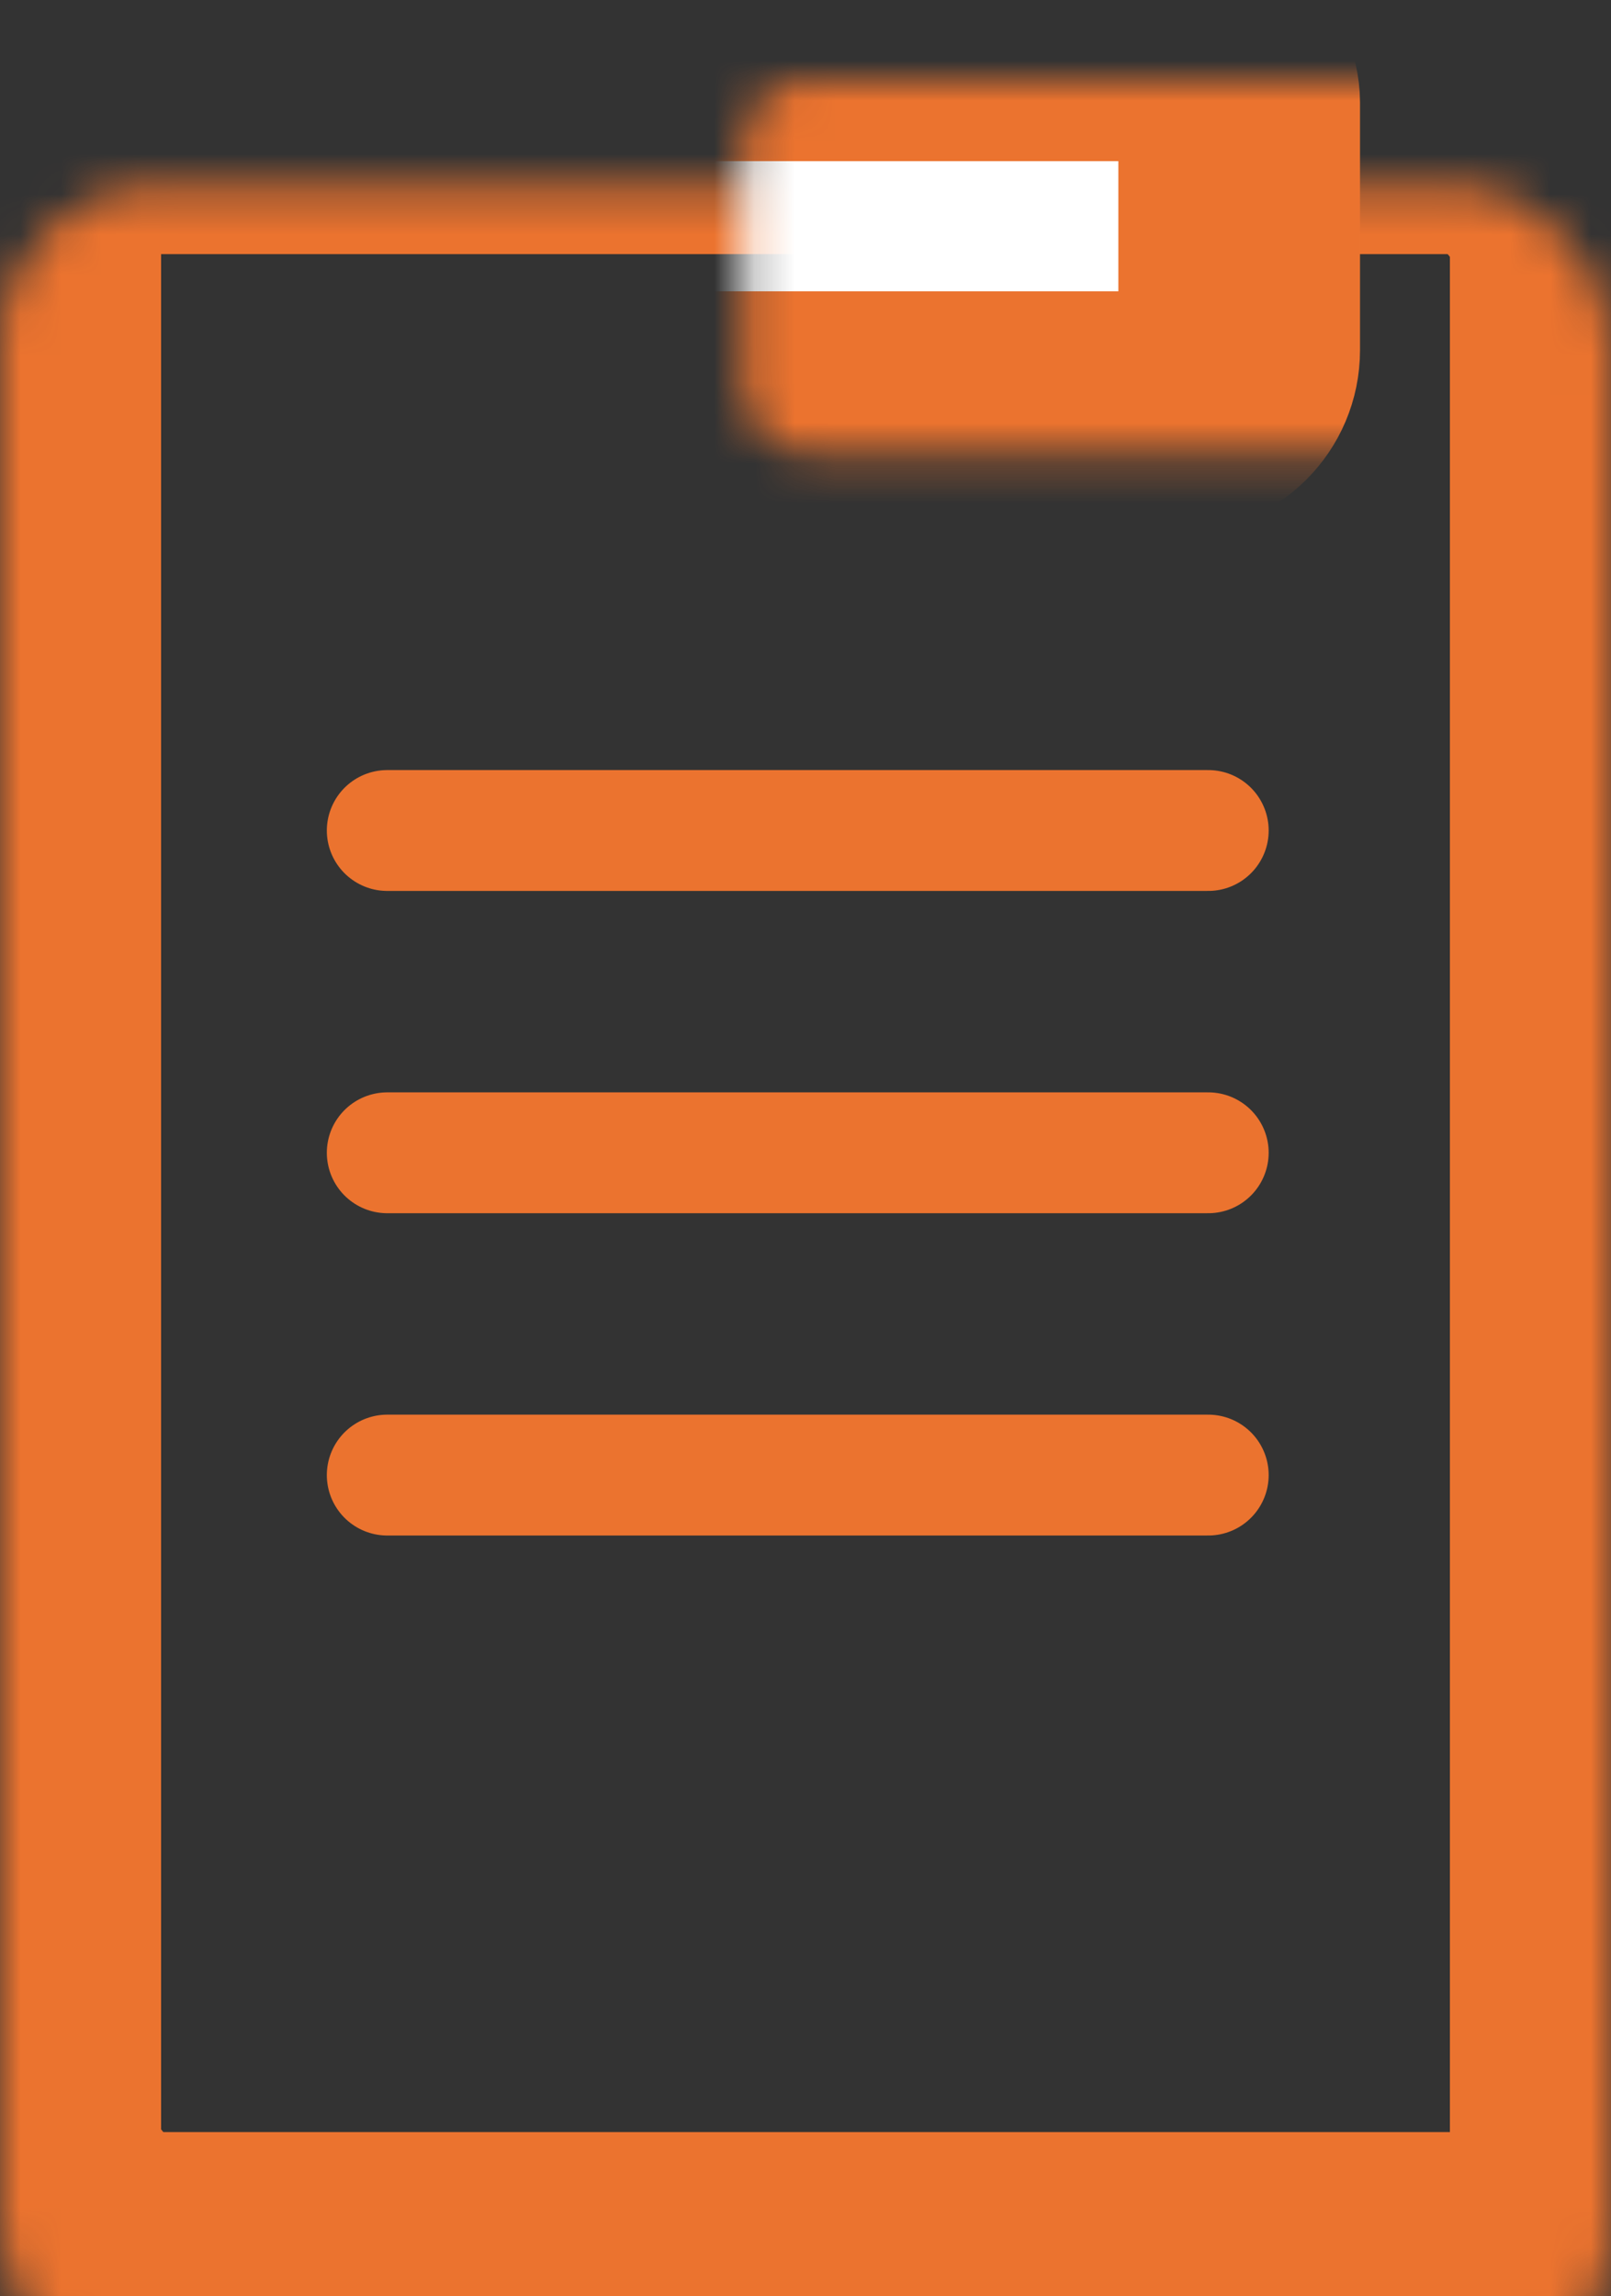
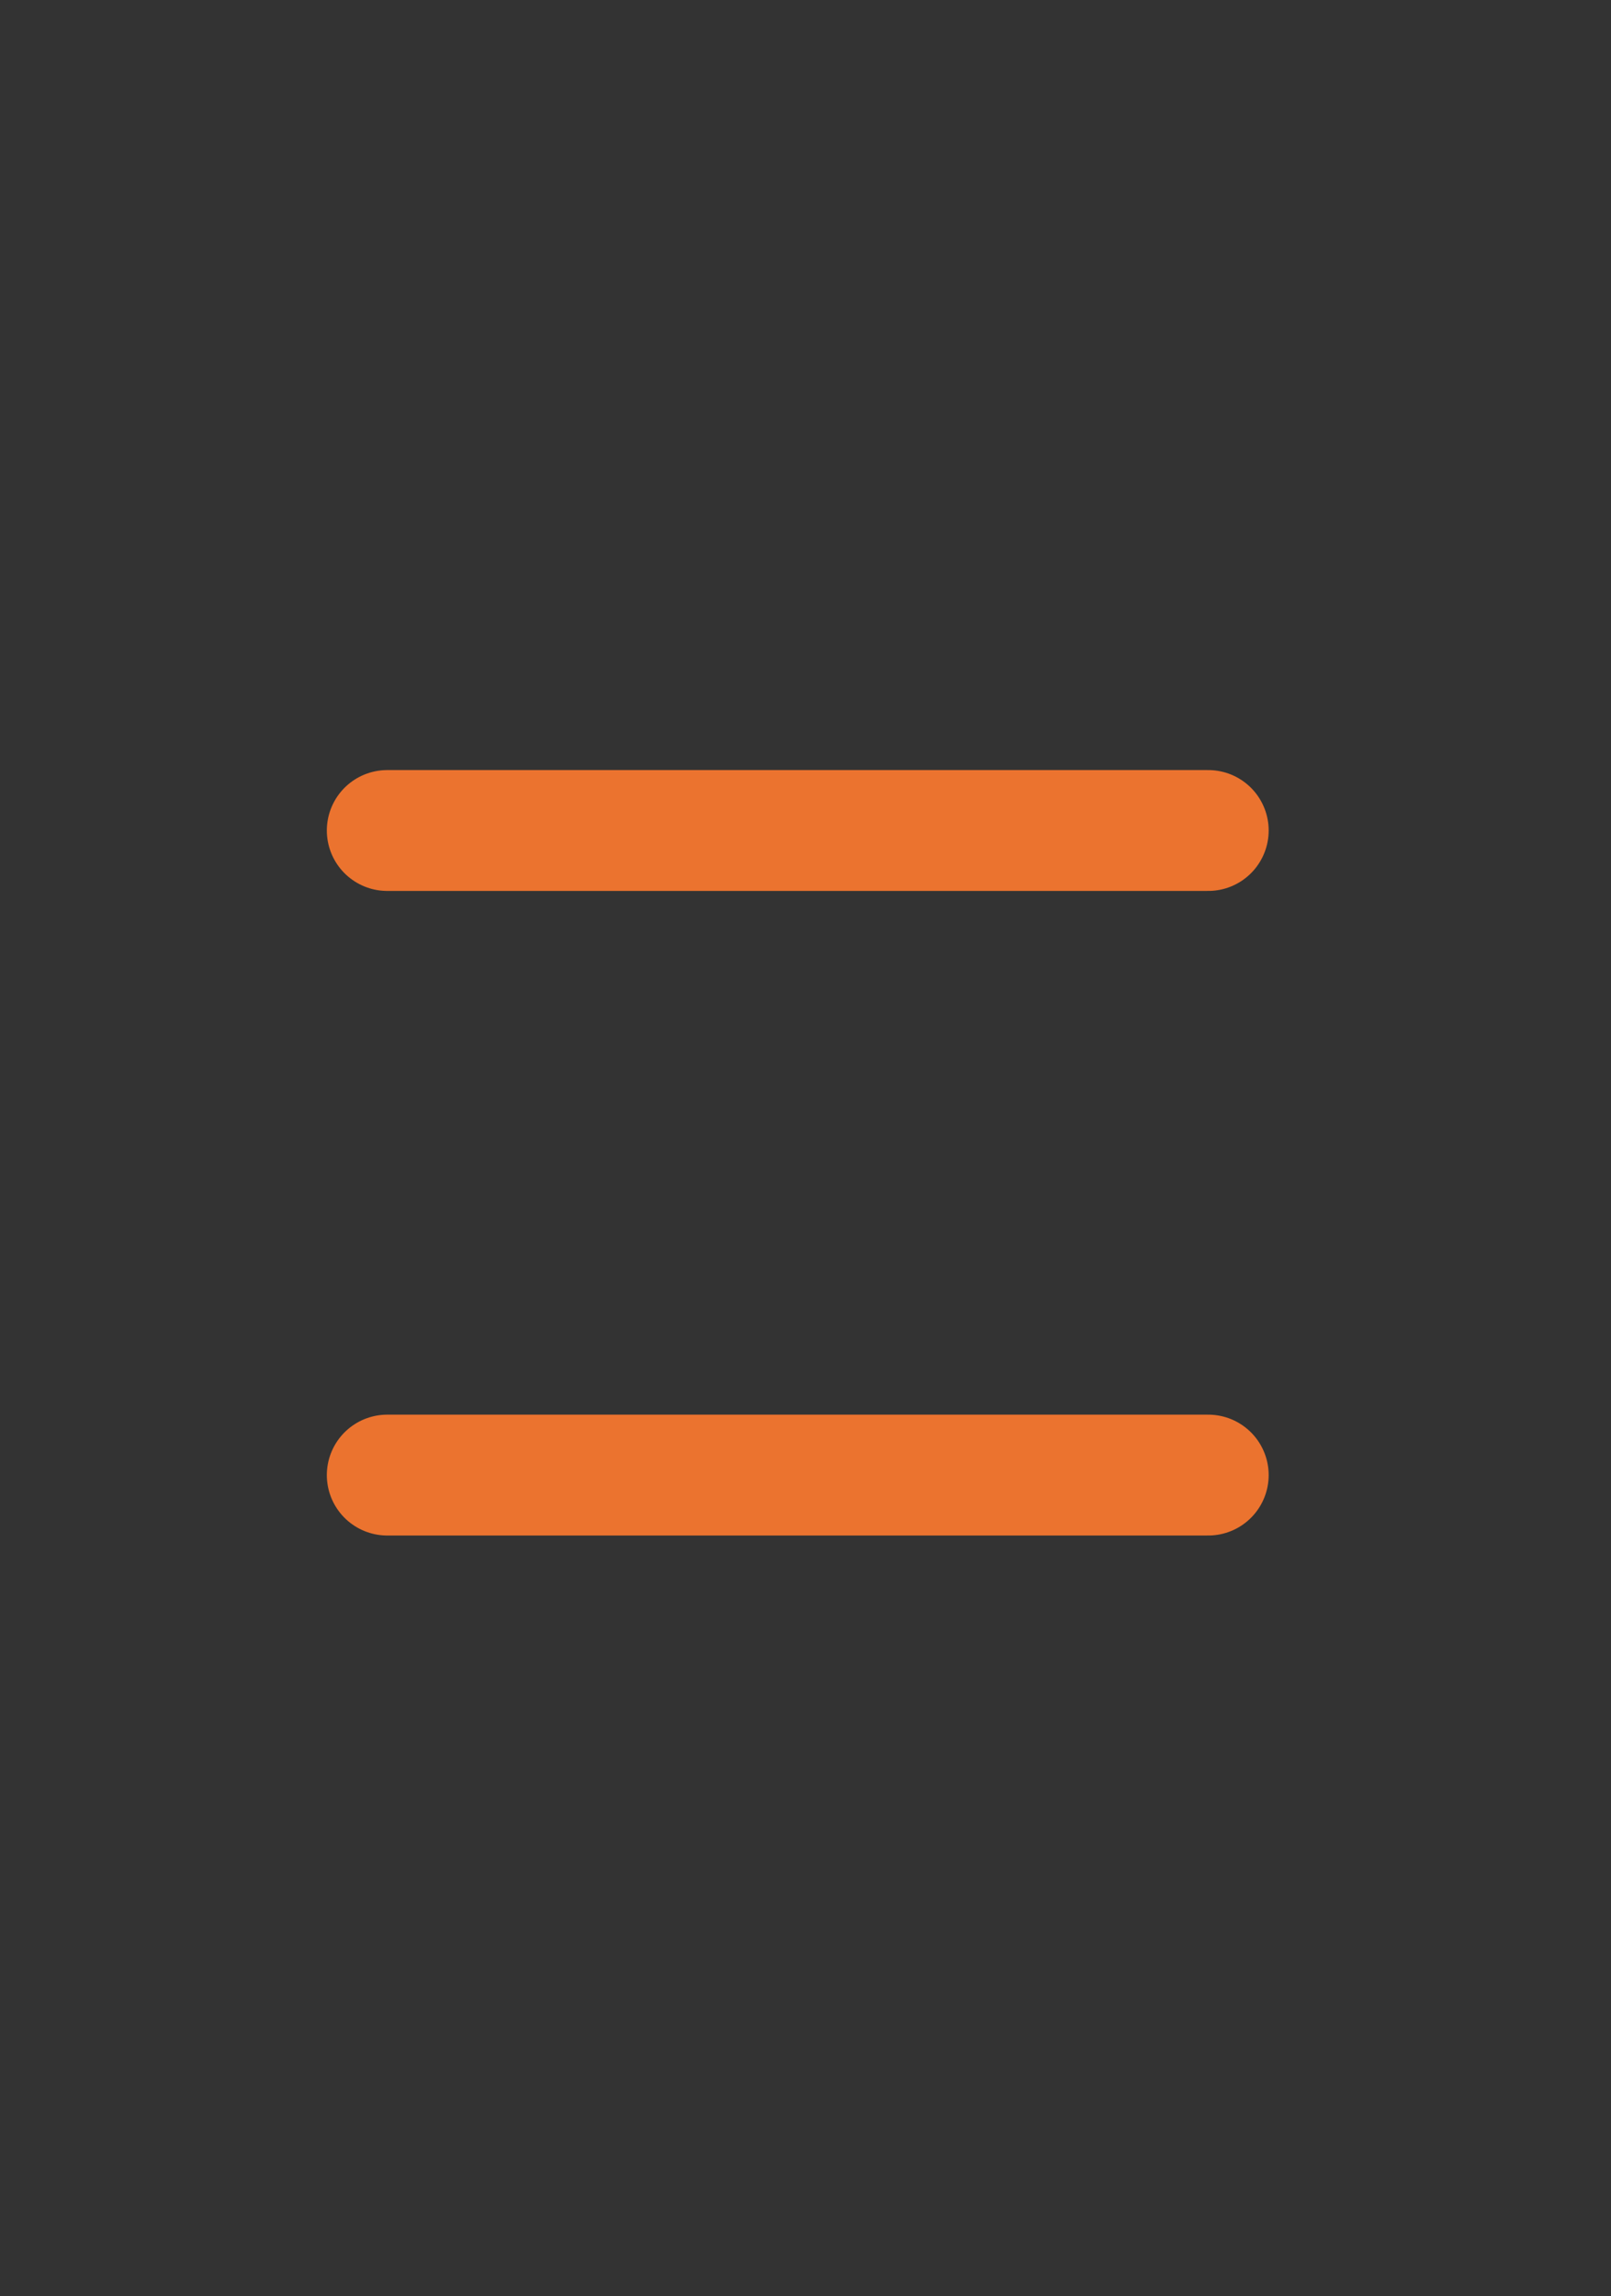
<svg xmlns="http://www.w3.org/2000/svg" width="40" height="57" viewBox="0 0 40 57" fill="none">
  <rect x="0" y="0" width="40" height="57" fill="#333333" stroke="none" />
  <mask id="path-1-inside-1_1211_10240" fill="white">
-     <rect y="2.308" width="40" height="54.615" rx="3.846" />
-   </mask>
+     </mask>
  <rect y="2.308" width="40" height="54.615" rx="3.846" stroke="#eb732f" stroke-width="8" mask="url(#path-1-inside-1_1211_10240)" />
  <mask id="path-2-inside-2_1211_10240" fill="white">
    <rect x="9.23" y="1" width="21.538" height="9.231" rx="1.538" />
  </mask>
-   <rect x="9.23" y="1" width="21.538" height="9.231" rx="1.538" fill="white" stroke="#eb732f" stroke-width="6" mask="url(#path-2-inside-2_1211_10240)" />
  <path d="M9.615 20.615H30" stroke="#eb732f" stroke-width="3" stroke-linecap="round" />
-   <path d="M9.615 28.615H30" stroke="#eb732f" stroke-width="3" stroke-linecap="round" />
  <path d="M9.615 36.615H30" stroke="#eb732f" stroke-width="3" stroke-linecap="round" />
</svg>